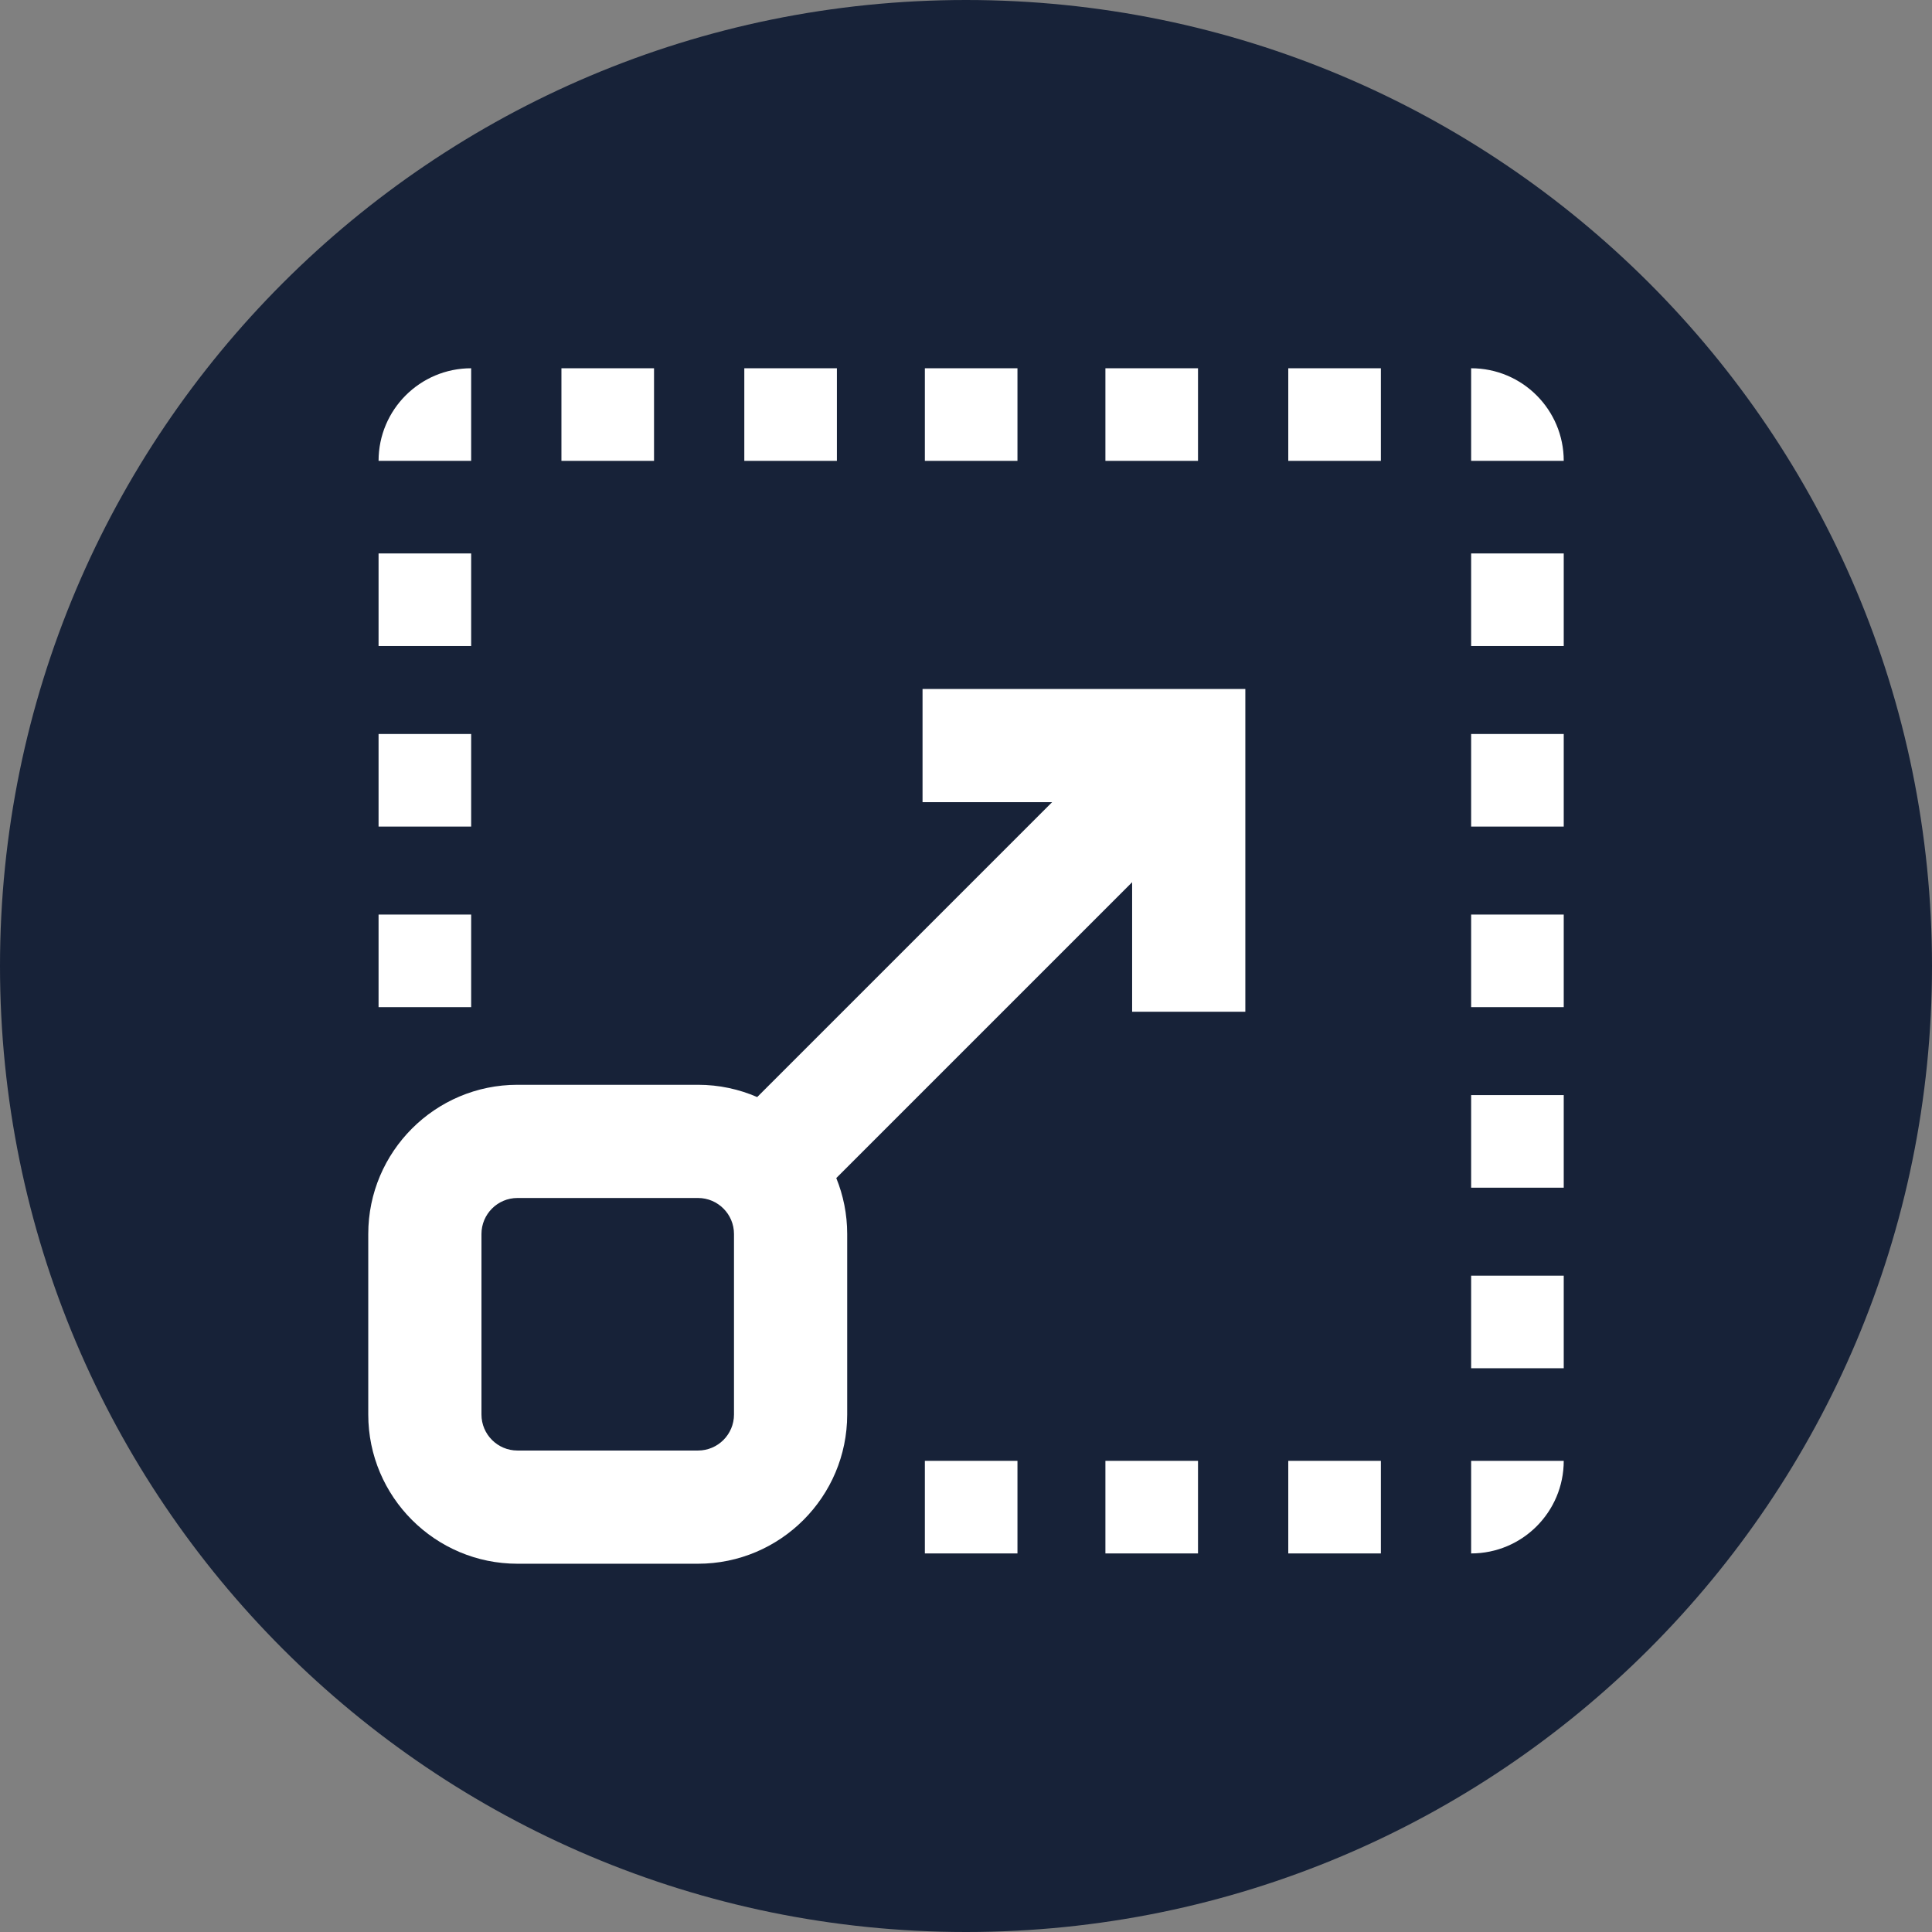
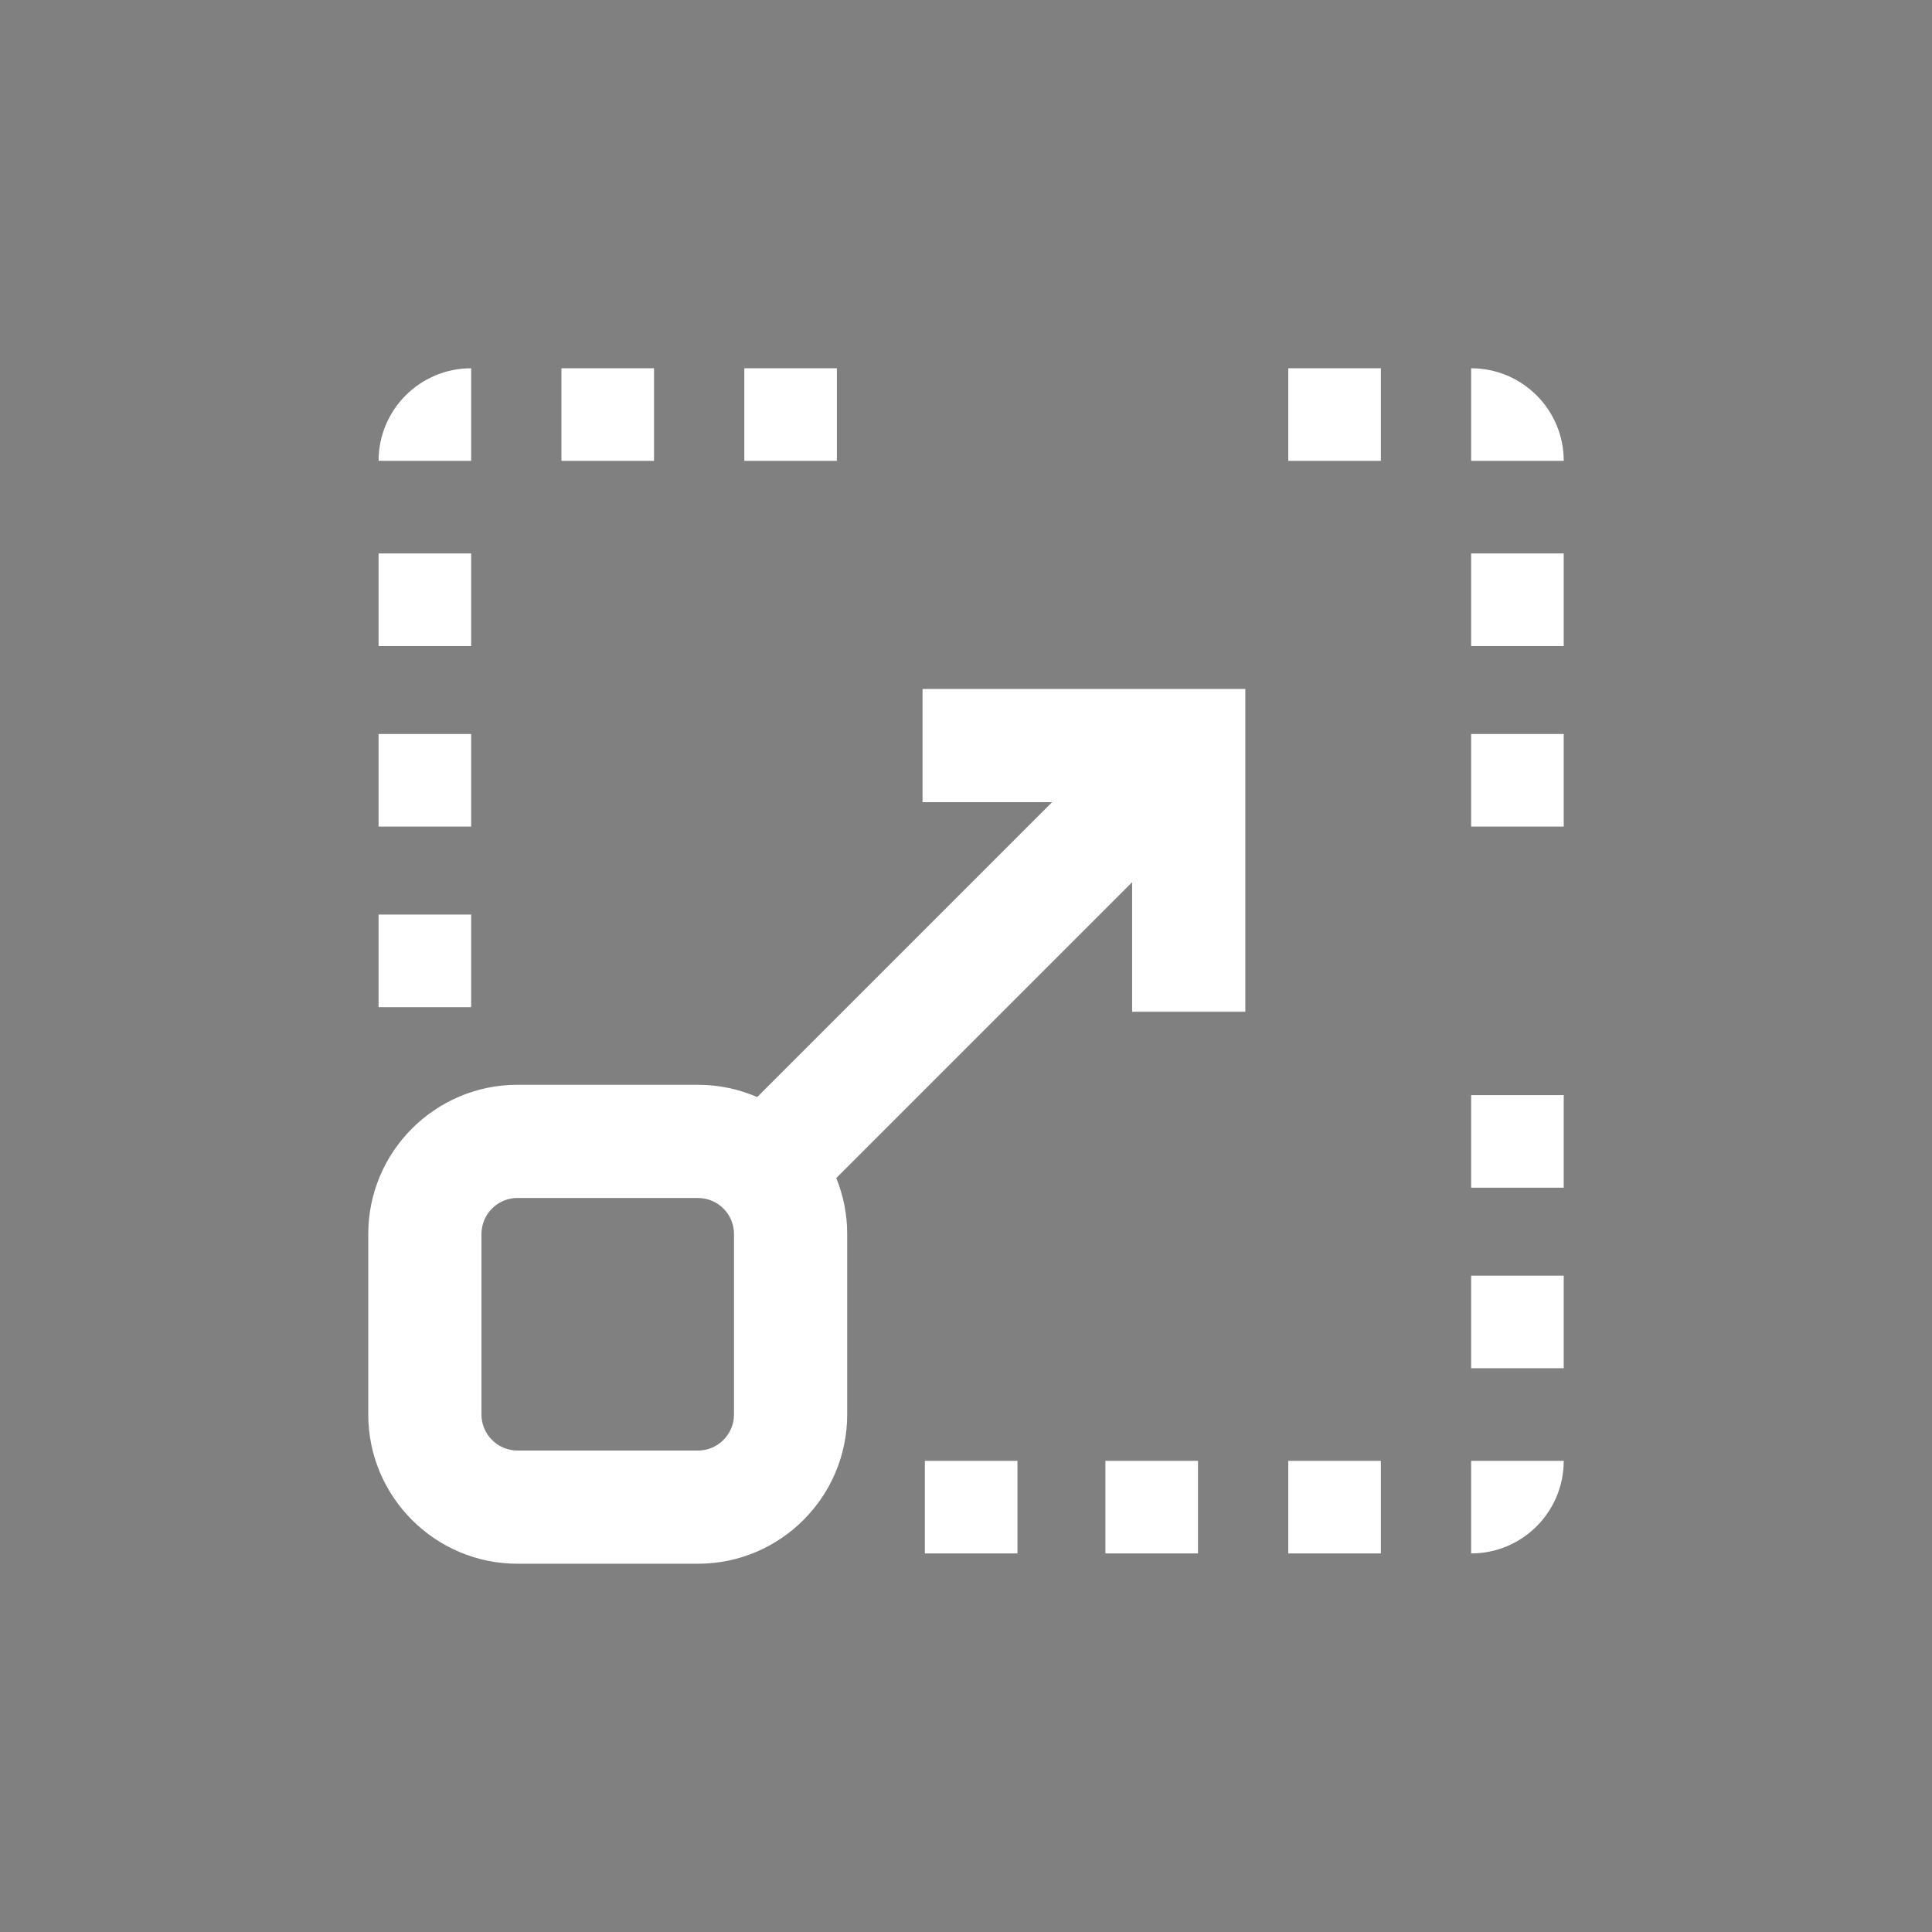
<svg xmlns="http://www.w3.org/2000/svg" height="300" viewBox="0 0 512 512" width="300" version="1.1">
  <rect x="0" y="0" width="512" height="512" fill="#808080" stroke="none" />
  <g width="100%" height="100%" transform="matrix(1,0,0,1,0,0)">
    <linearGradient id="a" gradientUnits="userSpaceOnUse" x1="0" x2="512" y1="256" y2="256">
      <stop offset="0" stop-color="#00f38d" />
      <stop offset="1" stop-color="#009eff" />
    </linearGradient>
-     <path d="m512 256c0 141.387-114.613 256-256 256s-256-114.613-256-256 114.613-256 256-256 256 114.613 256 256zm0 0" fill="#172238" data-original-color="a" stroke="none" stroke-opacity="1" fill-opacity="1" />
    <g fill="#fff">
-       <path d="m389.867 242.367h24.539v24.535h-24.539zm0 0" fill="#ffffff" fill-opacity="1" data-original-color="#ffffffff" stroke="none" stroke-opacity="1" />
-       <path d="m389.867 290.215h24.539v24.535h-24.539zm0 0" fill="#ffffff" fill-opacity="1" data-original-color="#ffffffff" stroke="none" stroke-opacity="1" />
+       <path d="m389.867 290.215h24.539v24.535h-24.539m0 0" fill="#ffffff" fill-opacity="1" data-original-color="#ffffffff" stroke="none" stroke-opacity="1" />
      <path d="m100.324 242.367h24.539v24.535h-24.539zm0 0" fill="#ffffff" fill-opacity="1" data-original-color="#ffffffff" stroke="none" stroke-opacity="1" />
-       <path d="m245.098 97.594h24.539v24.539h-24.539zm0 0" fill="#ffffff" fill-opacity="1" data-original-color="#ffffffff" stroke="none" stroke-opacity="1" />
      <path d="m341.406 97.594h24.539v24.539h-24.539zm0 0" fill="#ffffff" fill-opacity="1" data-original-color="#ffffffff" stroke="none" stroke-opacity="1" />
      <path d="m389.867 97.594v24.539h24.539c0-13.555-10.984-24.539-24.539-24.539zm0 0" fill="#ffffff" fill-opacity="1" data-original-color="#ffffffff" stroke="none" stroke-opacity="1" />
-       <path d="m292.945 97.594h24.539v24.539h-24.539zm0 0" fill="#ffffff" fill-opacity="1" data-original-color="#ffffffff" stroke="none" stroke-opacity="1" />
      <path d="m148.785 97.594h24.539v24.539h-24.539zm0 0" fill="#ffffff" fill-opacity="1" data-original-color="#ffffffff" stroke="none" stroke-opacity="1" />
      <path d="m197.25 97.594h24.535v24.539h-24.535zm0 0" fill="#ffffff" fill-opacity="1" data-original-color="#ffffffff" stroke="none" stroke-opacity="1" />
      <path d="m389.867 338.062h24.539v24.535h-24.539zm0 0" fill="#ffffff" fill-opacity="1" data-original-color="#ffffffff" stroke="none" stroke-opacity="1" />
      <path d="m389.867 194.516h24.539v24.539h-24.539zm0 0" fill="#ffffff" fill-opacity="1" data-original-color="#ffffffff" stroke="none" stroke-opacity="1" />
      <path d="m389.867 146.668h24.539v24.539h-24.539zm0 0" fill="#ffffff" fill-opacity="1" data-original-color="#ffffffff" stroke="none" stroke-opacity="1" />
      <path d="m100.324 194.516h24.539v24.539h-24.539zm0 0" fill="#ffffff" fill-opacity="1" data-original-color="#ffffffff" stroke="none" stroke-opacity="1" />
      <path d="m100.324 146.668h24.539v24.539h-24.539zm0 0" fill="#ffffff" fill-opacity="1" data-original-color="#ffffffff" stroke="none" stroke-opacity="1" />
      <path d="m124.863 97.594c-13.551 0-24.539 10.984-24.539 24.539h24.539zm0 0" fill="#ffffff" fill-opacity="1" data-original-color="#ffffffff" stroke="none" stroke-opacity="1" />
      <path d="m245.098 387.137h24.539v24.539h-24.539zm0 0" fill="#ffffff" fill-opacity="1" data-original-color="#ffffffff" stroke="none" stroke-opacity="1" />
      <path d="m341.406 387.137h24.539v24.539h-24.539zm0 0" fill="#ffffff" fill-opacity="1" data-original-color="#ffffffff" stroke="none" stroke-opacity="1" />
      <path d="m389.867 411.676c13.555 0 24.539-10.988 24.539-24.539h-24.539zm0 0" fill="#ffffff" fill-opacity="1" data-original-color="#ffffffff" stroke="none" stroke-opacity="1" />
      <path d="m292.945 387.137h24.539v24.539h-24.539zm0 0" fill="#ffffff" fill-opacity="1" data-original-color="#ffffffff" stroke="none" stroke-opacity="1" />
      <path d="m244.484 212.586h34.332l-78.152 78.148c-4.809-2.086-10.113-3.254-15.684-3.254h-47.848c-21.805 0-39.539 17.738-39.539 39.539v47.848c0 21.801 17.734 39.539 39.539 39.539h47.848c21.801 0 39.535-17.734 39.535-39.539v-47.848c0-5.238-1.031-10.238-2.891-14.82l78.402-78.402v34.332h30v-85.543h-85.543zm-49.969 162.281c0 5.262-4.277 9.539-9.535 9.539h-47.848c-5.262 0-9.539-4.277-9.539-9.539v-47.848c0-5.258 4.277-9.539 9.539-9.539h47.848c5.258 0 9.535 4.281 9.535 9.539zm0 0" fill="#ffffff" fill-opacity="1" data-original-color="#ffffffff" stroke="none" stroke-opacity="1" />
    </g>
  </g>
</svg>